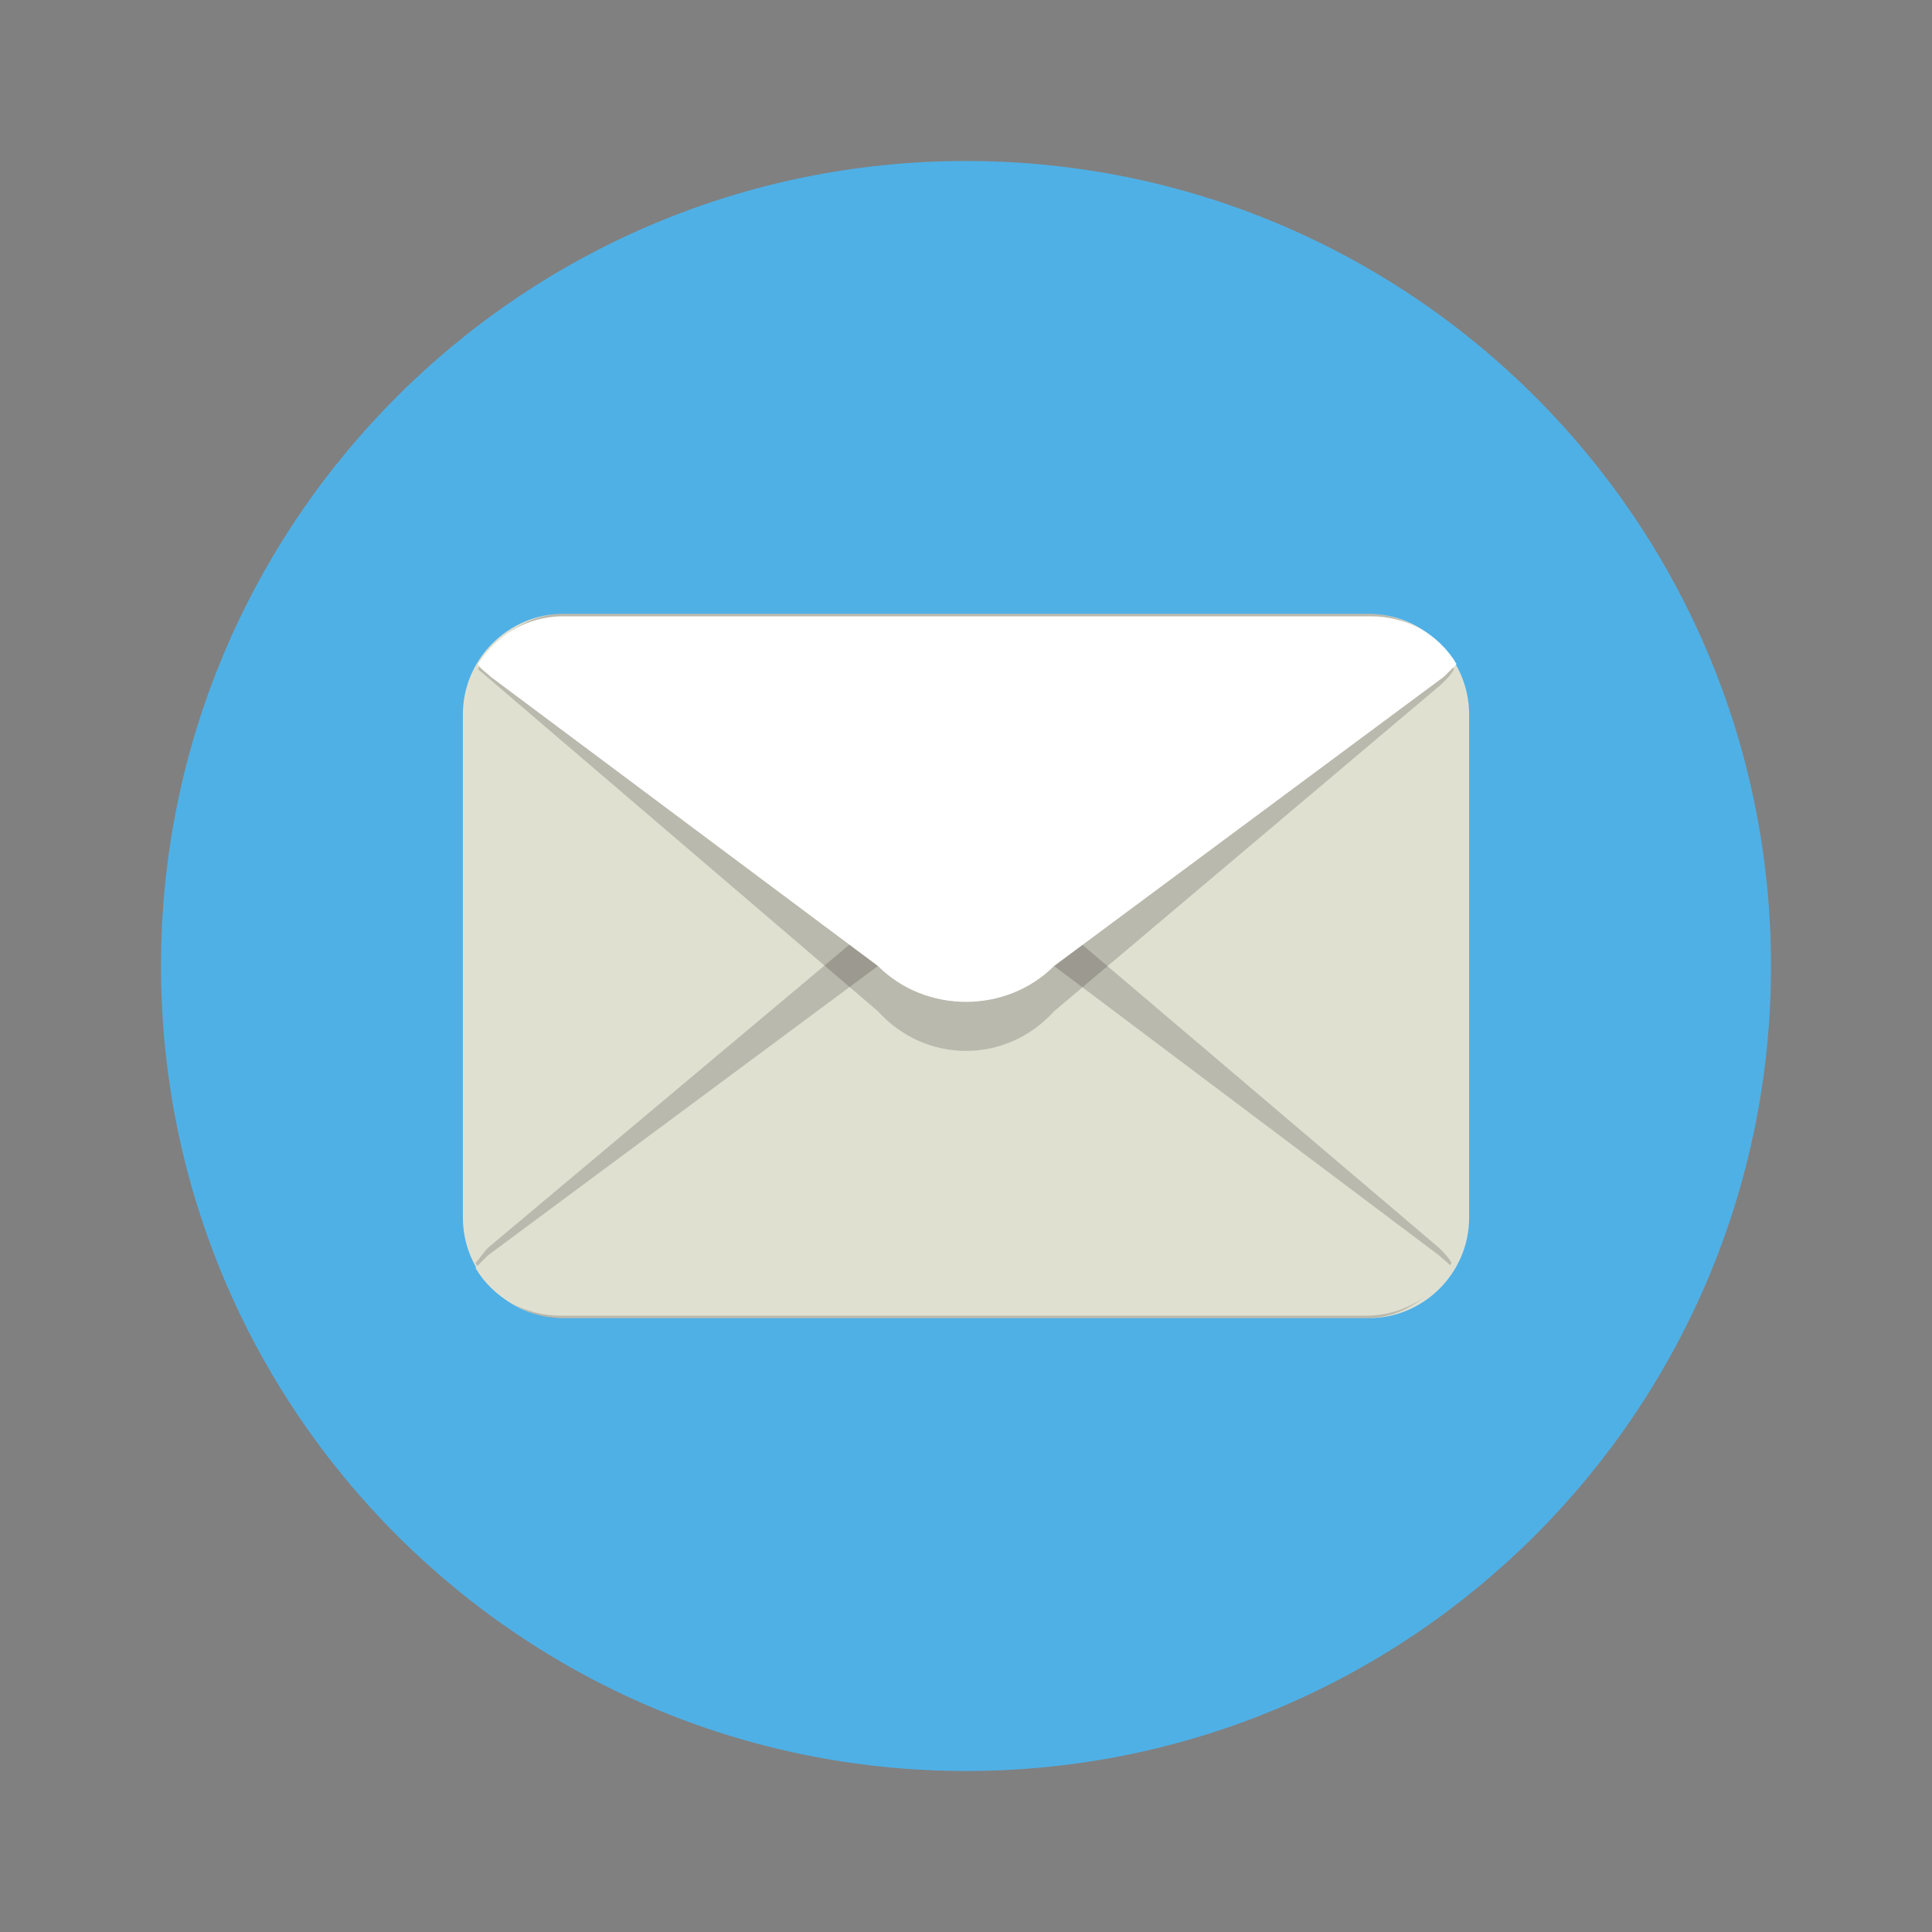
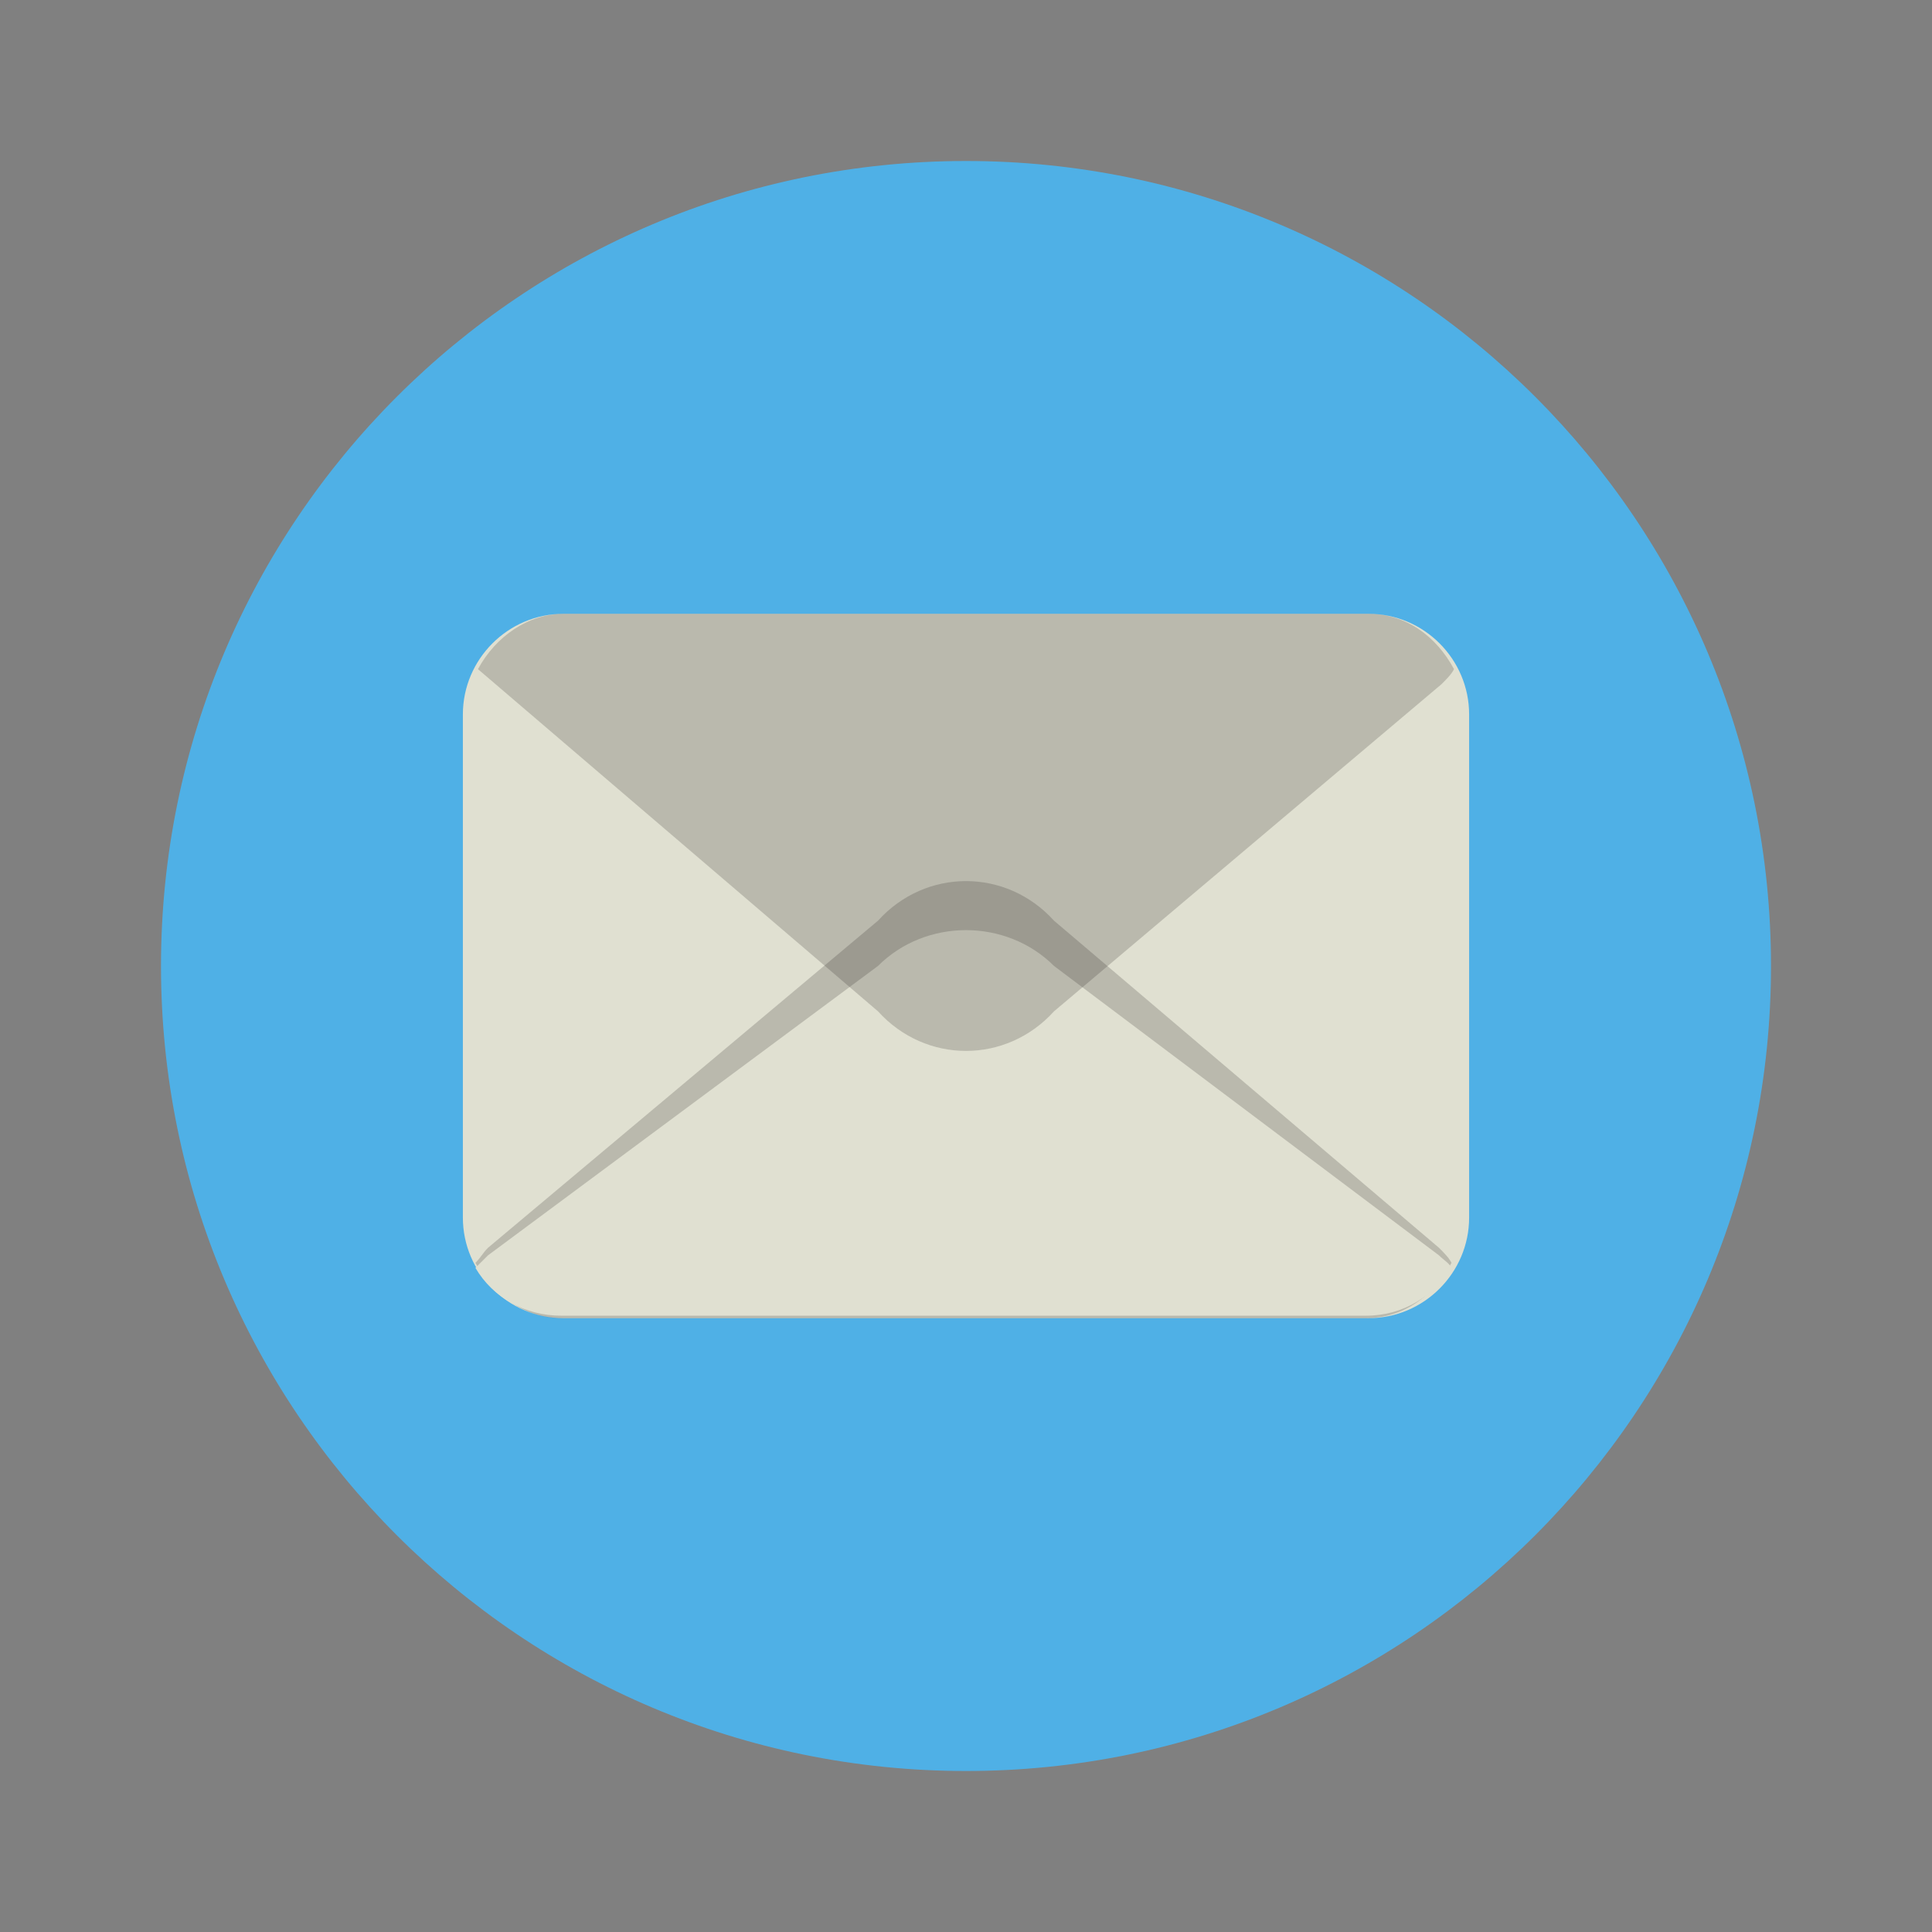
<svg xmlns="http://www.w3.org/2000/svg" width="48" height="48" viewBox="0 0 48 48" fill="none">
  <rect x="0" y="0" width="48" height="48" fill="#808080" stroke="none" />
  <path d="M24 44C35.046 44 44 35.046 44 24C44 12.954 35.046 4 24 4C12.954 4 4 12.954 4 24C4 35.046 12.954 44 24 44Z" fill="#4FB0E6" />
  <path d="M36.5 30.25C36.5 31.625 35.375 32.75 34 32.75H14C12.625 32.75 11.5 31.625 11.5 30.25V17.75C11.5 16.375 12.625 15.25 14 15.25H34C35.375 15.25 36.5 16.375 36.5 17.75V30.25Z" fill="#E0E0D1" />
  <g opacity="0.2">
    <path d="M26.188 22.875C25 21.562 23 21.562 21.812 22.875L12.125 31C12 31.125 11.938 31.25 11.812 31.375C12.25 32.188 13.062 32.75 13.938 32.75H33.938C34.875 32.75 35.625 32.188 36.062 31.375C36 31.25 35.875 31.125 35.75 31L26.188 22.875Z" fill="#231F20" />
  </g>
  <path d="M26.188 24C25 22.812 23 22.812 21.812 24L12.125 31.188C12 31.312 11.938 31.375 11.812 31.5C12.25 32.25 13.062 32.688 13.938 32.688H33.938C34.875 32.688 35.625 32.188 36.062 31.5C36 31.375 35.875 31.312 35.75 31.188L26.188 24Z" fill="#E0E0D1" />
  <g opacity="0.2">
    <path d="M11.875 16.625C12.312 15.812 13.125 15.25 14 15.25H34C34.938 15.25 35.688 15.812 36.125 16.625C36.062 16.75 35.938 16.875 35.812 17L26.188 25.125C25 26.438 23 26.438 21.812 25.125L11.875 16.625Z" fill="#231F20" />
  </g>
-   <path d="M21.812 24C23 25.188 25 25.188 26.188 24L35.875 16.812C36 16.688 36.062 16.625 36.188 16.5C35.75 15.75 34.938 15.312 34.062 15.312H14C13.062 15.312 12.312 15.812 11.875 16.5C11.938 16.625 12.062 16.688 12.188 16.812L21.812 24Z" fill="white" />
</svg>